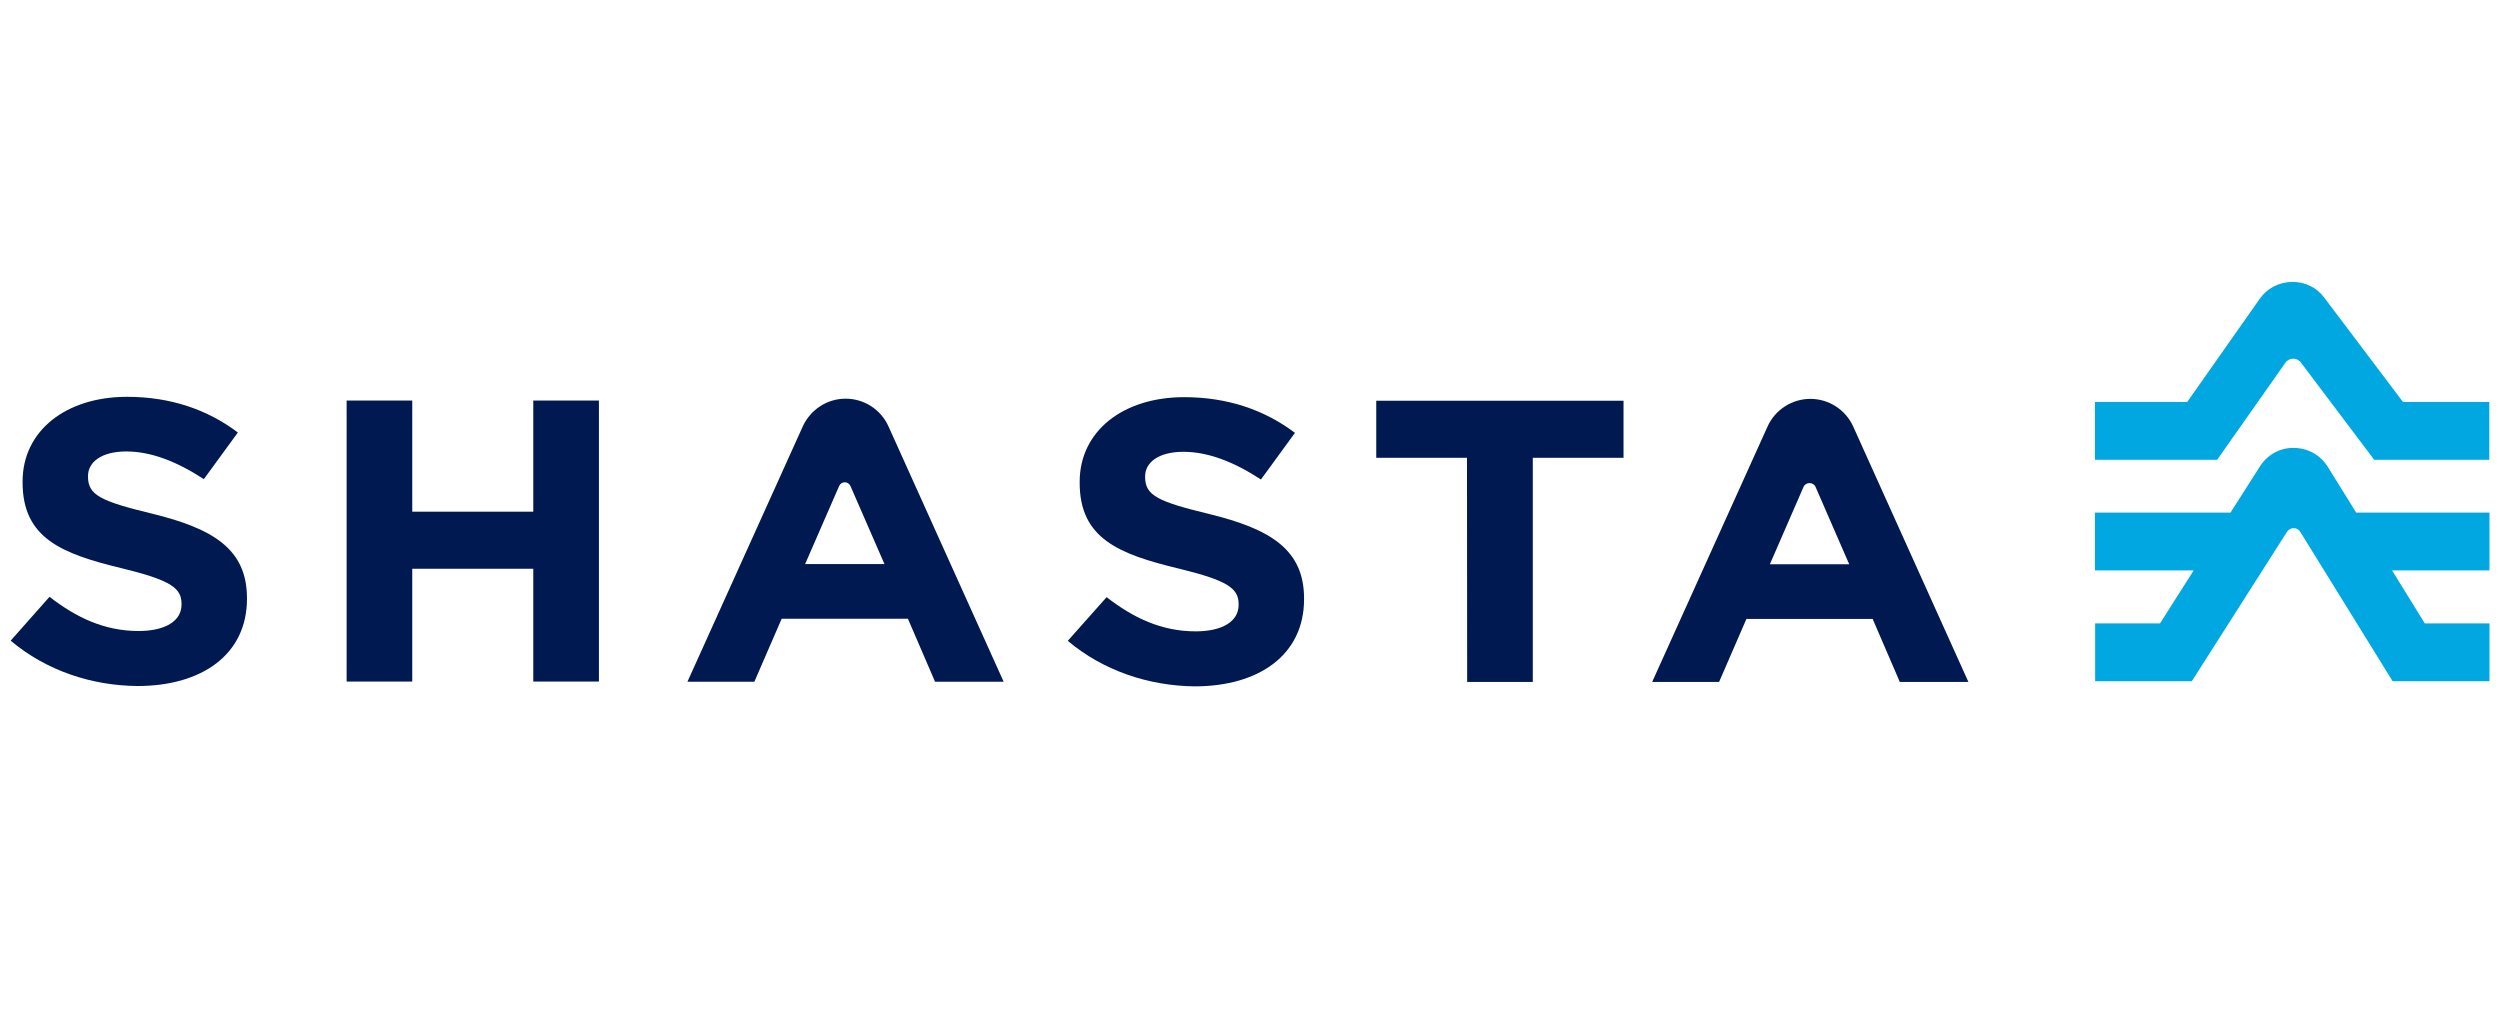
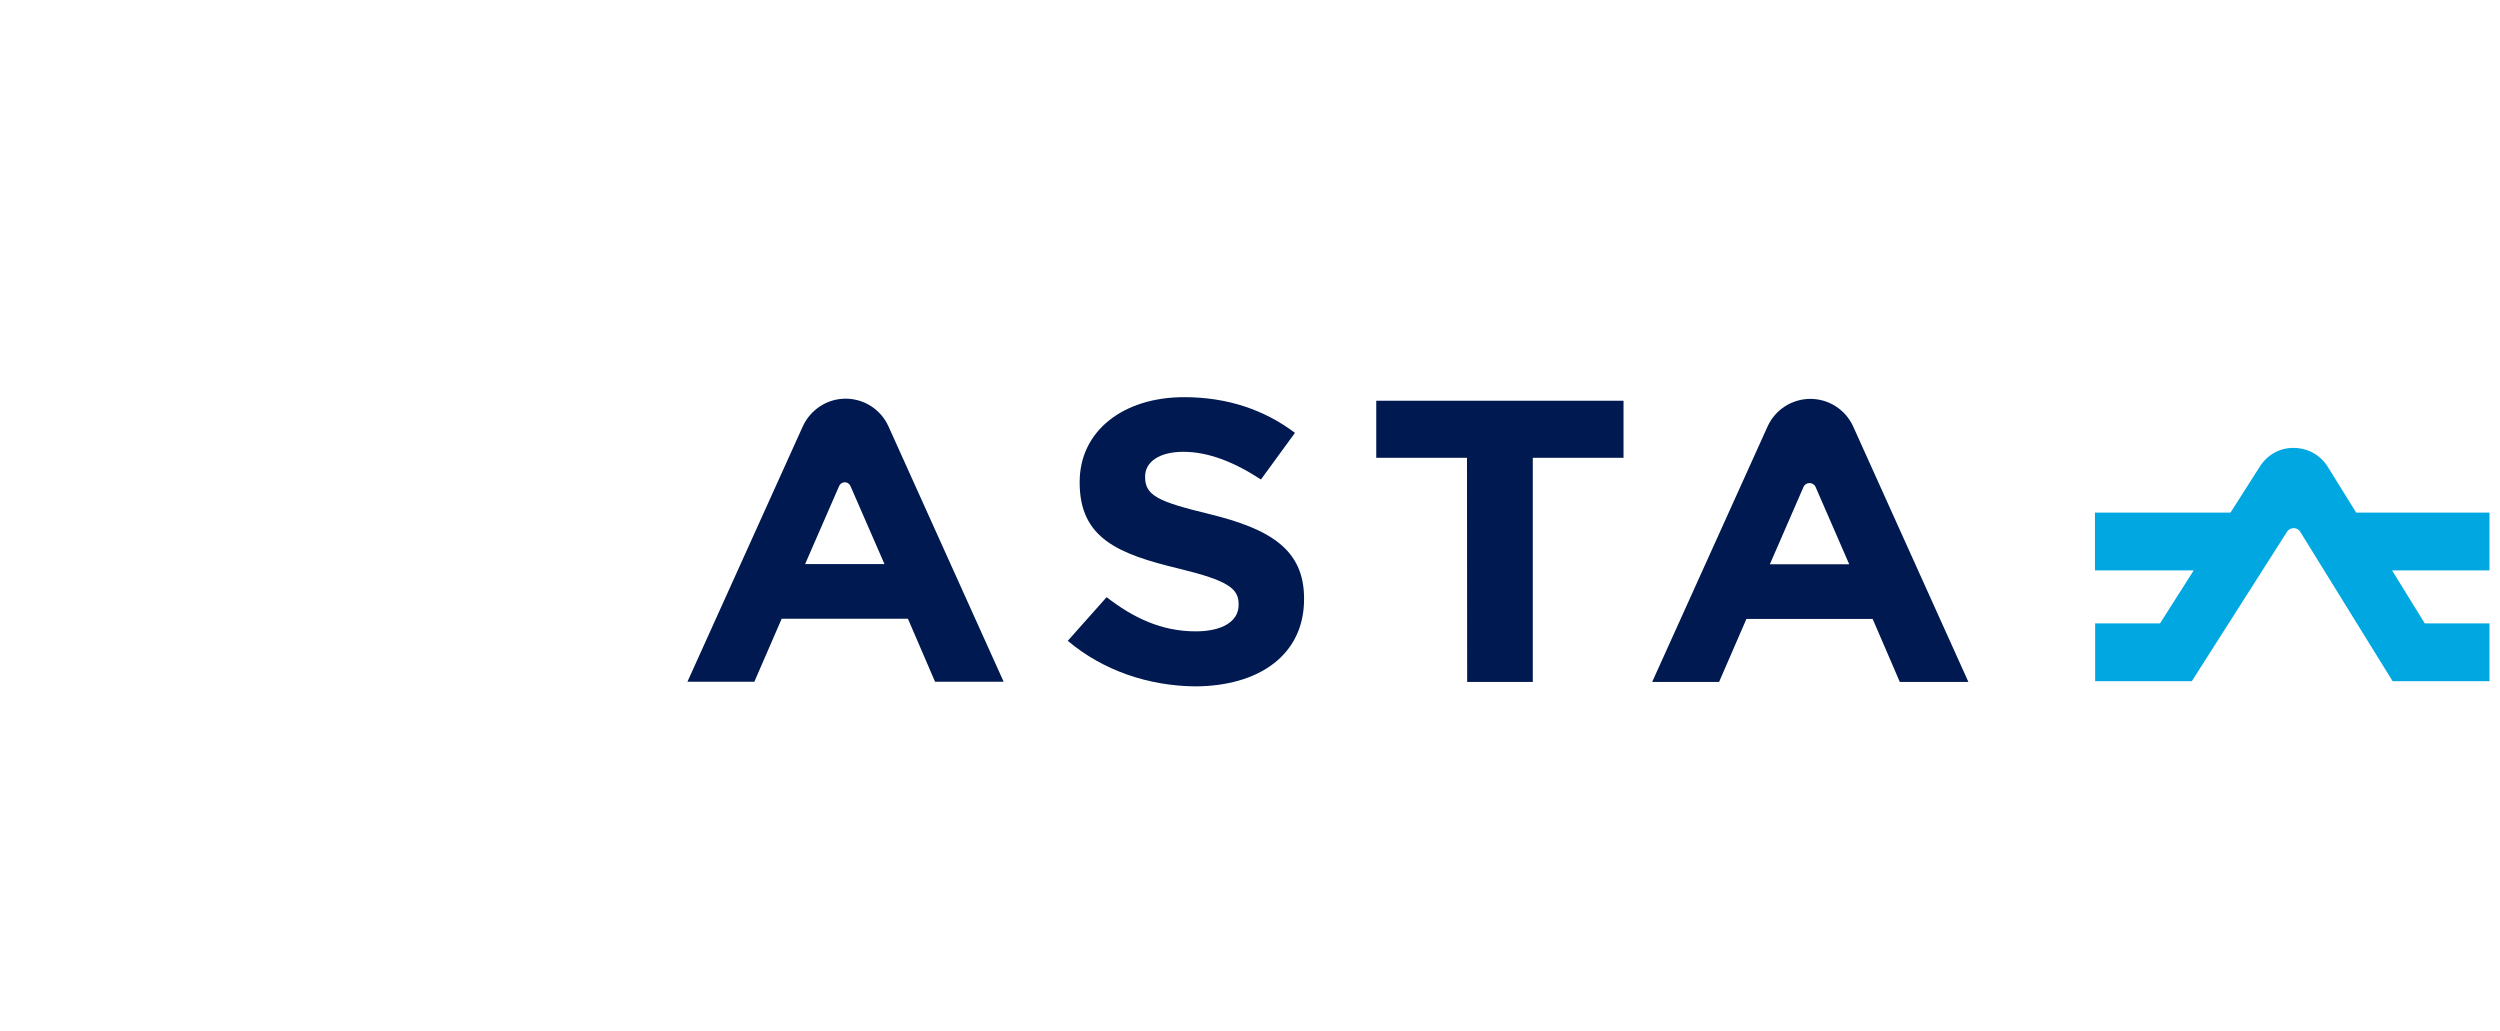
<svg xmlns="http://www.w3.org/2000/svg" width="194" height="80" viewBox="0 0 194 80" fill="none">
  <path d="M180.647 36.245C180.084 35.321 179.103 34.773 178.021 34.759C176.924 34.73 175.943 35.293 175.366 36.201L173.087 39.778H162.569V44.264H170.23L167.619 48.374H162.584V52.86H170.086L177.473 41.264C177.718 40.889 178.266 40.889 178.497 41.264L185.667 52.86H193.184V48.374H188.163L185.624 44.264H193.184V39.778H182.84L180.647 36.245Z" fill="#00A7E1" />
-   <path d="M186.475 31.197L180.358 23.091C179.781 22.312 178.858 21.865 177.891 21.879H177.833C176.838 21.894 175.914 22.384 175.352 23.192L169.725 31.197H162.569V35.682H172.048L177.343 28.153C177.631 27.735 178.252 27.721 178.555 28.139L184.239 35.682H193.169V31.197H186.475Z" fill="#00A7E1" />
-   <path d="M0.828 49.716L3.843 46.312C5.921 47.927 8.114 48.966 10.754 48.966C12.832 48.966 14.087 48.187 14.087 46.918V46.86C14.087 45.648 13.293 45.028 9.427 44.091C4.767 42.966 1.752 41.754 1.752 37.427V37.37C1.752 33.418 5.127 30.793 9.86 30.793C13.236 30.793 16.107 31.788 18.458 33.562L15.818 37.182C13.769 35.841 11.749 35.033 9.802 35.033C7.854 35.033 6.83 35.87 6.83 36.937V36.995C6.83 38.422 7.825 38.898 11.822 39.865C16.525 41.019 19.165 42.605 19.165 46.413V46.471C19.165 50.797 15.659 53.235 10.668 53.235C7.133 53.206 3.598 52.052 0.828 49.716Z" fill="#001951" />
-   <path d="M26.898 31.082H31.991V39.707H41.383V31.082H46.476V52.889H41.383V44.135H31.991V52.889H26.898V31.082Z" fill="#001951" />
  <path d="M65.621 30.937C67.05 30.937 68.348 31.774 68.939 33.072L77.884 52.904H72.561L70.454 48.014H60.658L58.537 52.904H53.344L62.303 33.072C62.909 31.774 64.193 30.937 65.621 30.937ZM68.636 43.774L65.996 37.716C65.823 37.327 65.289 37.327 65.116 37.716L62.476 43.774H68.636Z" fill="#001951" />
  <path d="M82.859 49.729L85.874 46.339C87.952 47.955 90.145 48.993 92.785 48.993C94.862 48.993 96.117 48.214 96.117 46.945V46.887C96.117 45.676 95.324 45.056 91.457 44.118C86.797 42.993 83.782 41.782 83.782 37.455V37.397C83.782 33.445 87.158 30.82 91.89 30.82C95.266 30.82 98.137 31.815 100.489 33.589L97.849 37.209C95.8 35.868 93.78 35.06 91.833 35.06C89.885 35.06 88.861 35.897 88.861 36.964V37.022C88.861 38.45 89.856 38.926 93.852 39.892C98.556 41.046 101.196 42.633 101.196 46.44V46.498C101.196 50.825 97.69 53.262 92.698 53.262C89.164 53.219 85.629 52.065 82.859 49.729Z" fill="#001951" />
  <path d="M113.838 35.523H106.797V31.096H125.986V35.523H118.945V52.918H113.852L113.838 35.523Z" fill="#001951" />
  <path d="M140.485 30.953C141.913 30.953 143.212 31.789 143.803 33.087L152.748 52.919H147.425L145.318 48.03H135.522L133.401 52.919H128.208L137.167 33.087C137.758 31.789 139.057 30.953 140.485 30.953ZM143.5 43.789L140.889 37.789C140.716 37.386 140.124 37.386 139.951 37.789L137.34 43.789H143.5Z" fill="#001951" />
</svg>